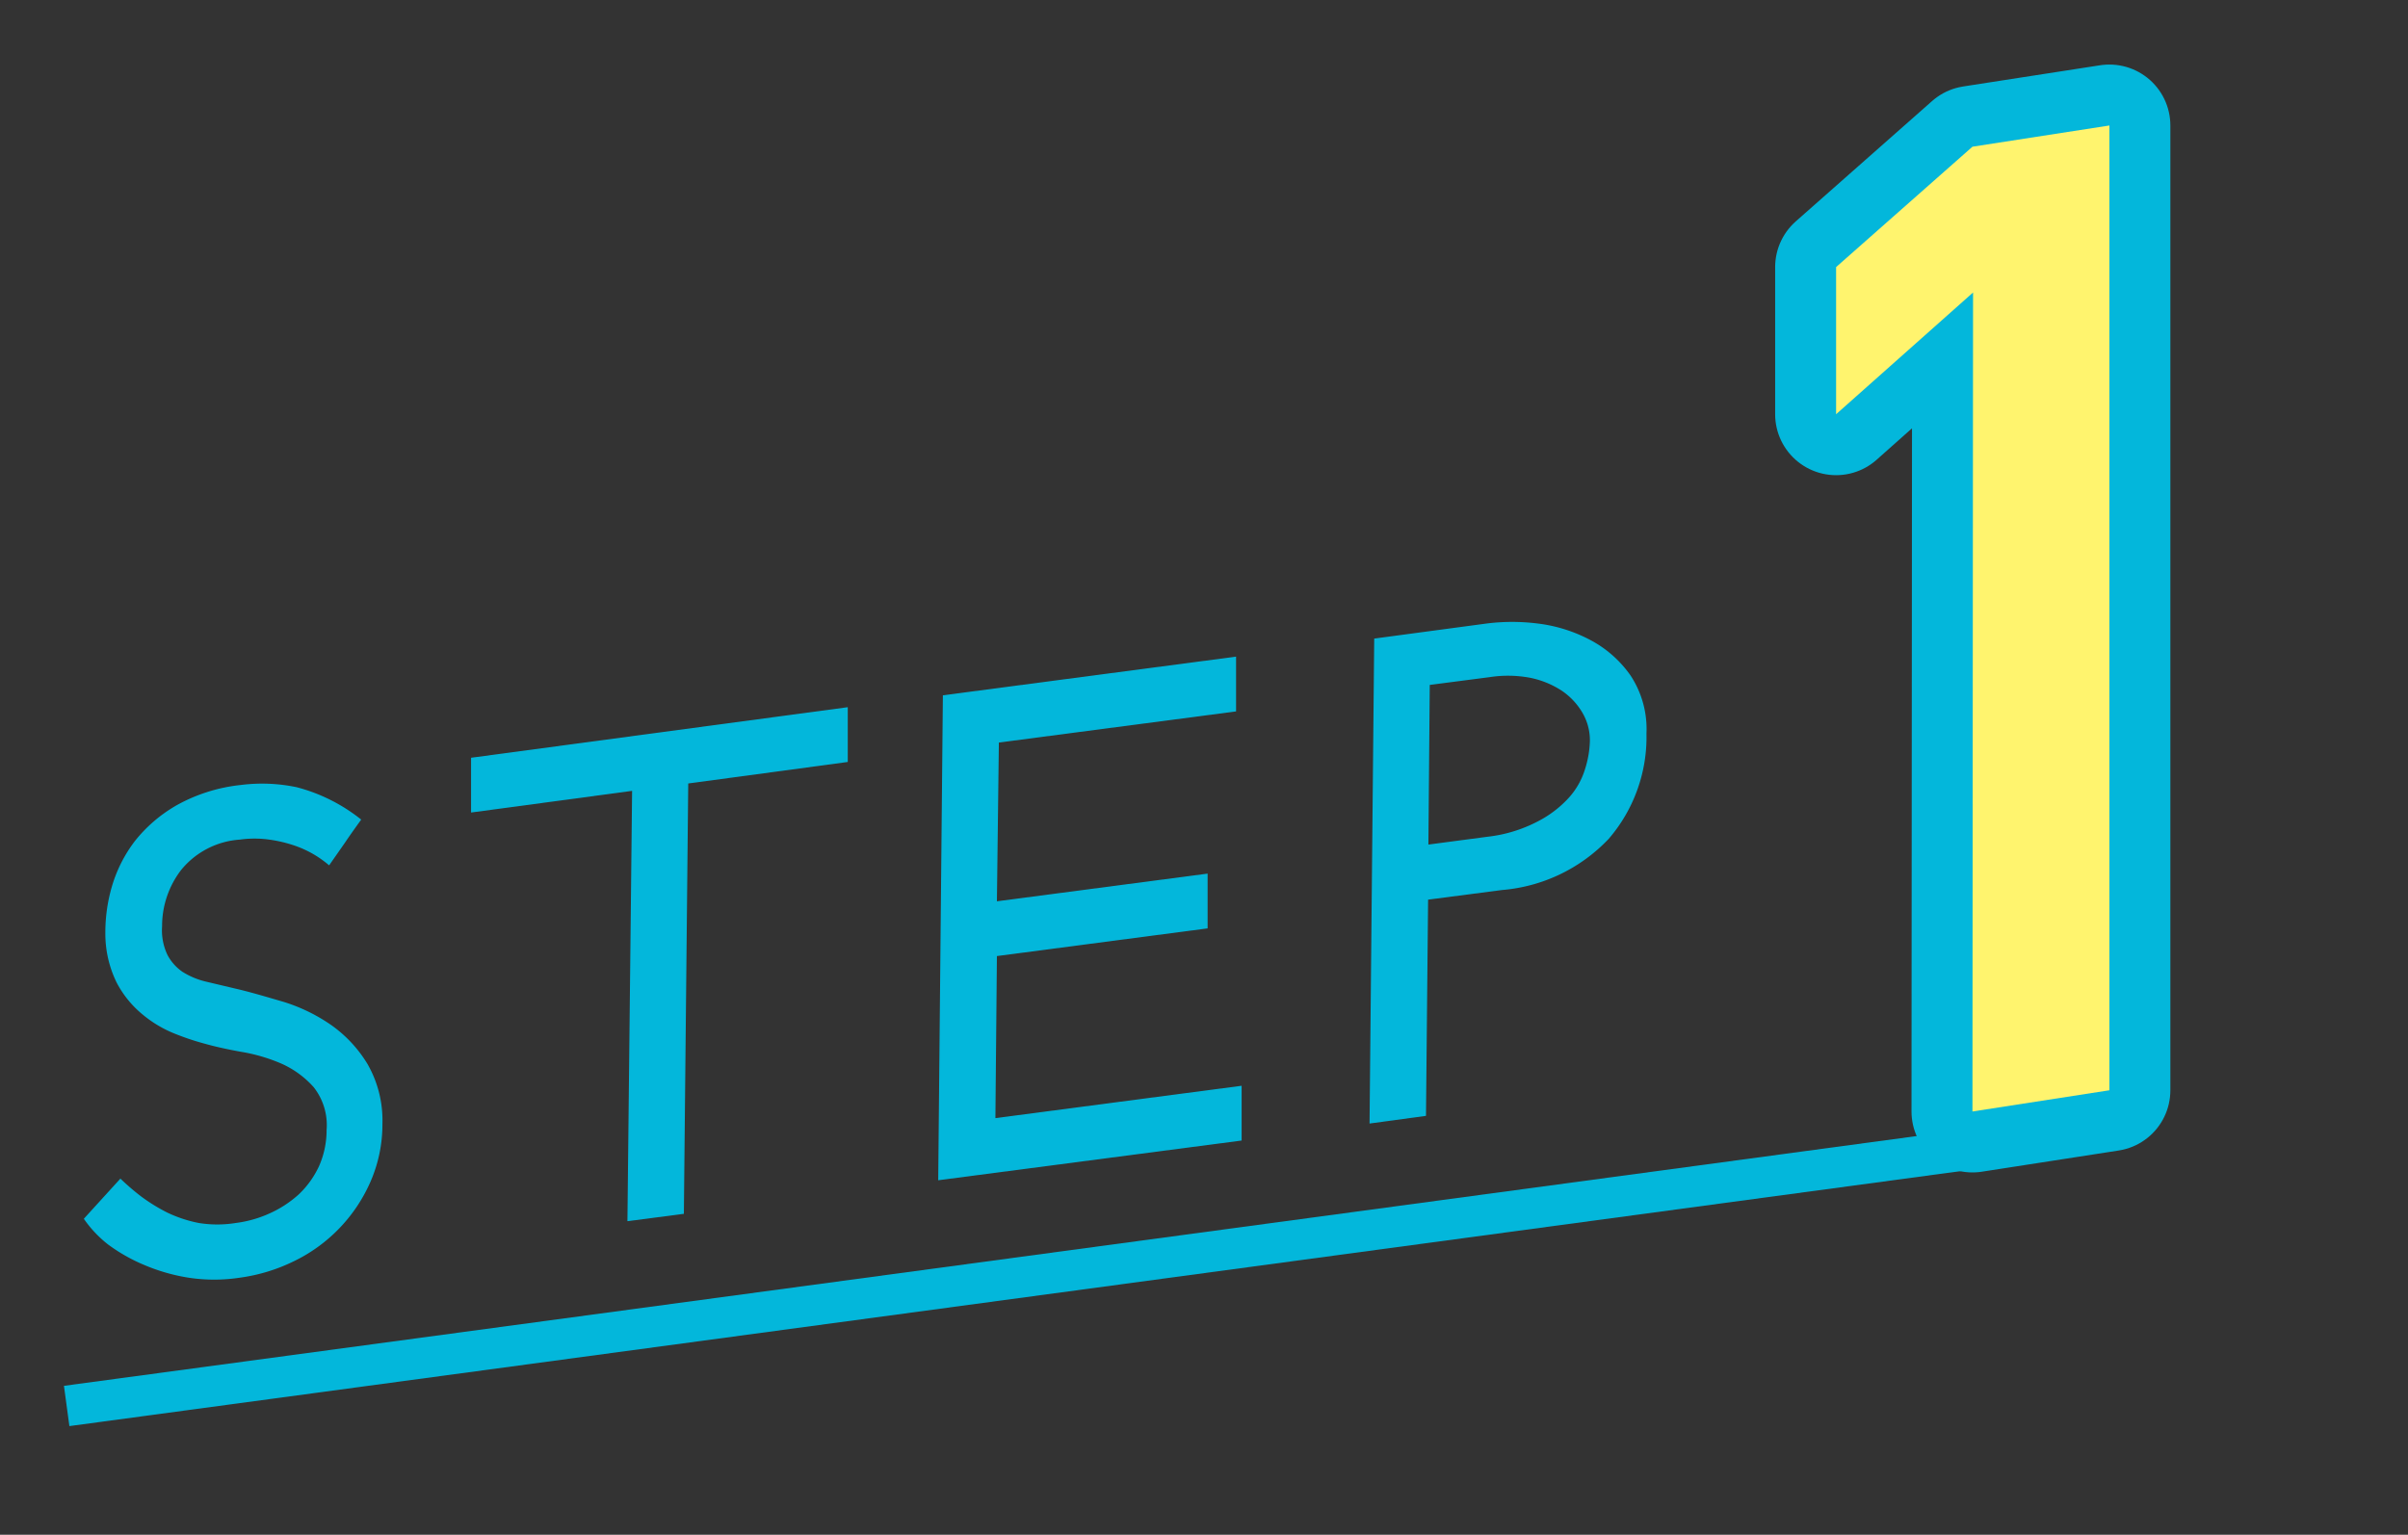
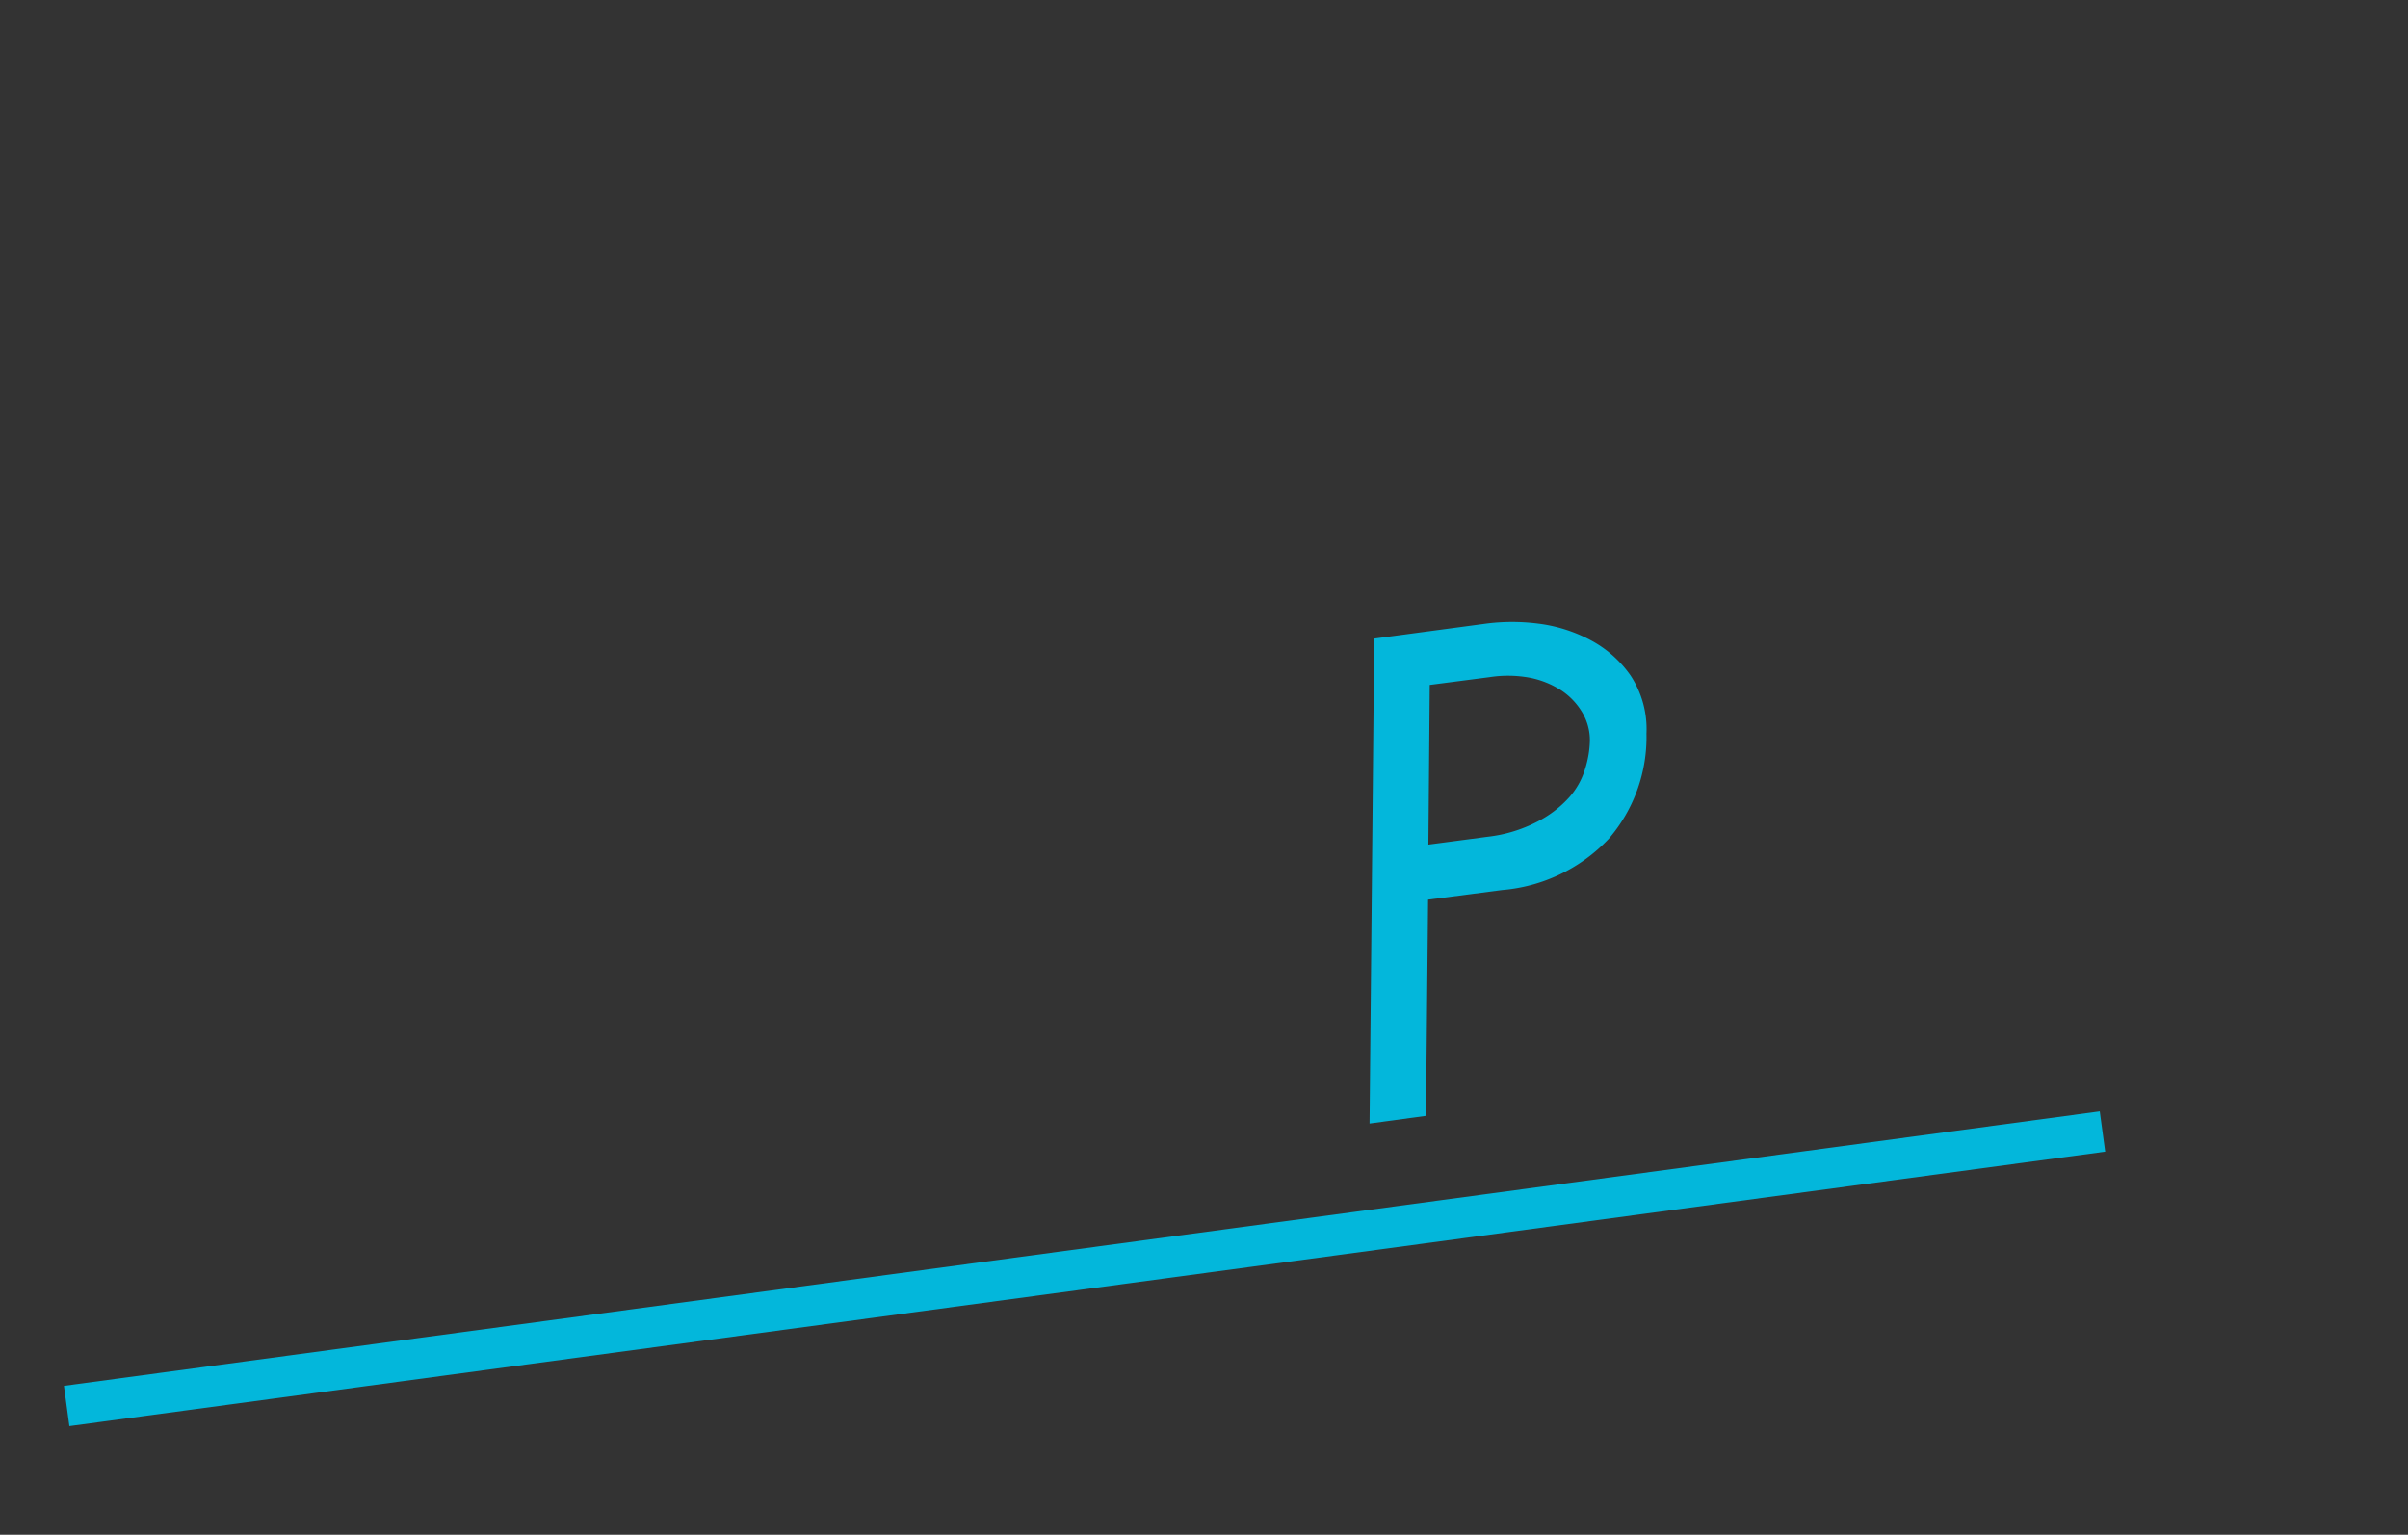
<svg xmlns="http://www.w3.org/2000/svg" id="レイヤー_1" data-name="レイヤー 1" viewBox="0 0 160 102">
  <rect x="0" y="0" width="160" height="102" fill="#333333" stroke="none" />
  <defs>
    <style>.cls-1{fill:#03b7db;}.cls-2,.cls-3{fill:none;stroke:#03b7db;}.cls-2{stroke-miterlimit:10;stroke-width:2.7px;}.cls-3{stroke-linecap:round;stroke-linejoin:round;stroke-width:8.1px;}.cls-4{fill:#fff46e;}</style>
  </defs>
  <title>アートボード 1</title>
-   <path class="cls-1" d="M24,54.47c-.36.5-.72,1-1.07,1.52l-1.06,1.52a7.45,7.45,0,0,0-.94-.68,7,7,0,0,0-1.35-.63,9.1,9.1,0,0,0-1.69-.4,7.07,7.07,0,0,0-1.95,0,5.51,5.51,0,0,0-3.89,2,6.11,6.11,0,0,0-1.28,3.76,3.79,3.79,0,0,0,.36,1.91,3.14,3.14,0,0,0,1,1.12,5.16,5.16,0,0,0,1.56.65l1.94.46c1,.23,2,.53,3.2.88a11.51,11.51,0,0,1,3.17,1.54,8.64,8.64,0,0,1,2.41,2.58,7.53,7.53,0,0,1,1,4,9.5,9.5,0,0,1-.79,3.83,10.57,10.57,0,0,1-5.09,5.29,11.72,11.72,0,0,1-3.63,1.1,11.3,11.3,0,0,1-3.34,0,12.47,12.47,0,0,1-3-.86,11.46,11.46,0,0,1-2.39-1.36A7.78,7.78,0,0,1,5.57,81L8,78.33a15.85,15.85,0,0,0,1.37,1.18,11.71,11.71,0,0,0,1.75,1.08,8.69,8.69,0,0,0,2.09.69,7.69,7.69,0,0,0,2.45,0,7.78,7.78,0,0,0,2.26-.64,7.39,7.39,0,0,0,1.93-1.26,6.15,6.15,0,0,0,1.34-1.86,5.87,5.87,0,0,0,.51-2.41,4.07,4.07,0,0,0-.86-2.86,6.3,6.3,0,0,0-2.16-1.57A11.5,11.5,0,0,0,16,69.9c-.94-.17-1.74-.35-2.41-.54a17.15,17.15,0,0,1-1.92-.64,7.91,7.91,0,0,1-2.15-1.26A6.84,6.84,0,0,1,7.75,65.3,7.37,7.37,0,0,1,7,62a10.85,10.85,0,0,1,.44-3.1,9.26,9.26,0,0,1,1.52-3,9.68,9.68,0,0,1,2.79-2.39A11.15,11.15,0,0,1,16,52.17a11.17,11.17,0,0,1,3.72.15A11.51,11.51,0,0,1,24,54.47Z" />
-   <path class="cls-1" d="M56.33,47l0,3.64L45.73,52.07l-.29,28.6-3.75.49L42,52.56,31.3,54l0-3.64Z" />
-   <path class="cls-1" d="M62.34,78.44l.31-32.23,19.48-2.57,0,3.64L66.37,49.35,66.24,59.9l14-1.84,0,3.64-14,1.84-.1,10.77,16.36-2.15,0,3.64Z" />
  <path class="cls-1" d="M91,74.67l.31-32.23,7.46-1a13.48,13.48,0,0,1,3.41,0,10,10,0,0,1,3.48,1.09,7.58,7.58,0,0,1,2.68,2.36,6.47,6.47,0,0,1,1.06,3.86,10.36,10.36,0,0,1-2.51,7,11,11,0,0,1-7.08,3.4l-4.92.64-.14,14.37Zm3.91-18.54,3.93-.52a9.47,9.47,0,0,0,3.3-1,7.3,7.3,0,0,0,2.09-1.58,5,5,0,0,0,1.08-1.89,6.72,6.72,0,0,0,.33-1.89,3.62,3.62,0,0,0-.5-1.89,4.52,4.52,0,0,0-1.39-1.47,6,6,0,0,0-2.11-.85A7.94,7.94,0,0,0,99,45l-4,.52Z" />
  <line class="cls-2" x1="4.43" y1="93.44" x2="139.7" y2="75.2" />
-   <path class="cls-3" d="M131.1,19.44,122,27.53V17.75l9.06-8,9.1-1.41V72.46l-9.1,1.41Z" />
-   <path class="cls-4" d="M131.1,19.44,122,27.53V17.75l9.06-8,9.1-1.41V72.46l-9.1,1.41Z" />
</svg>